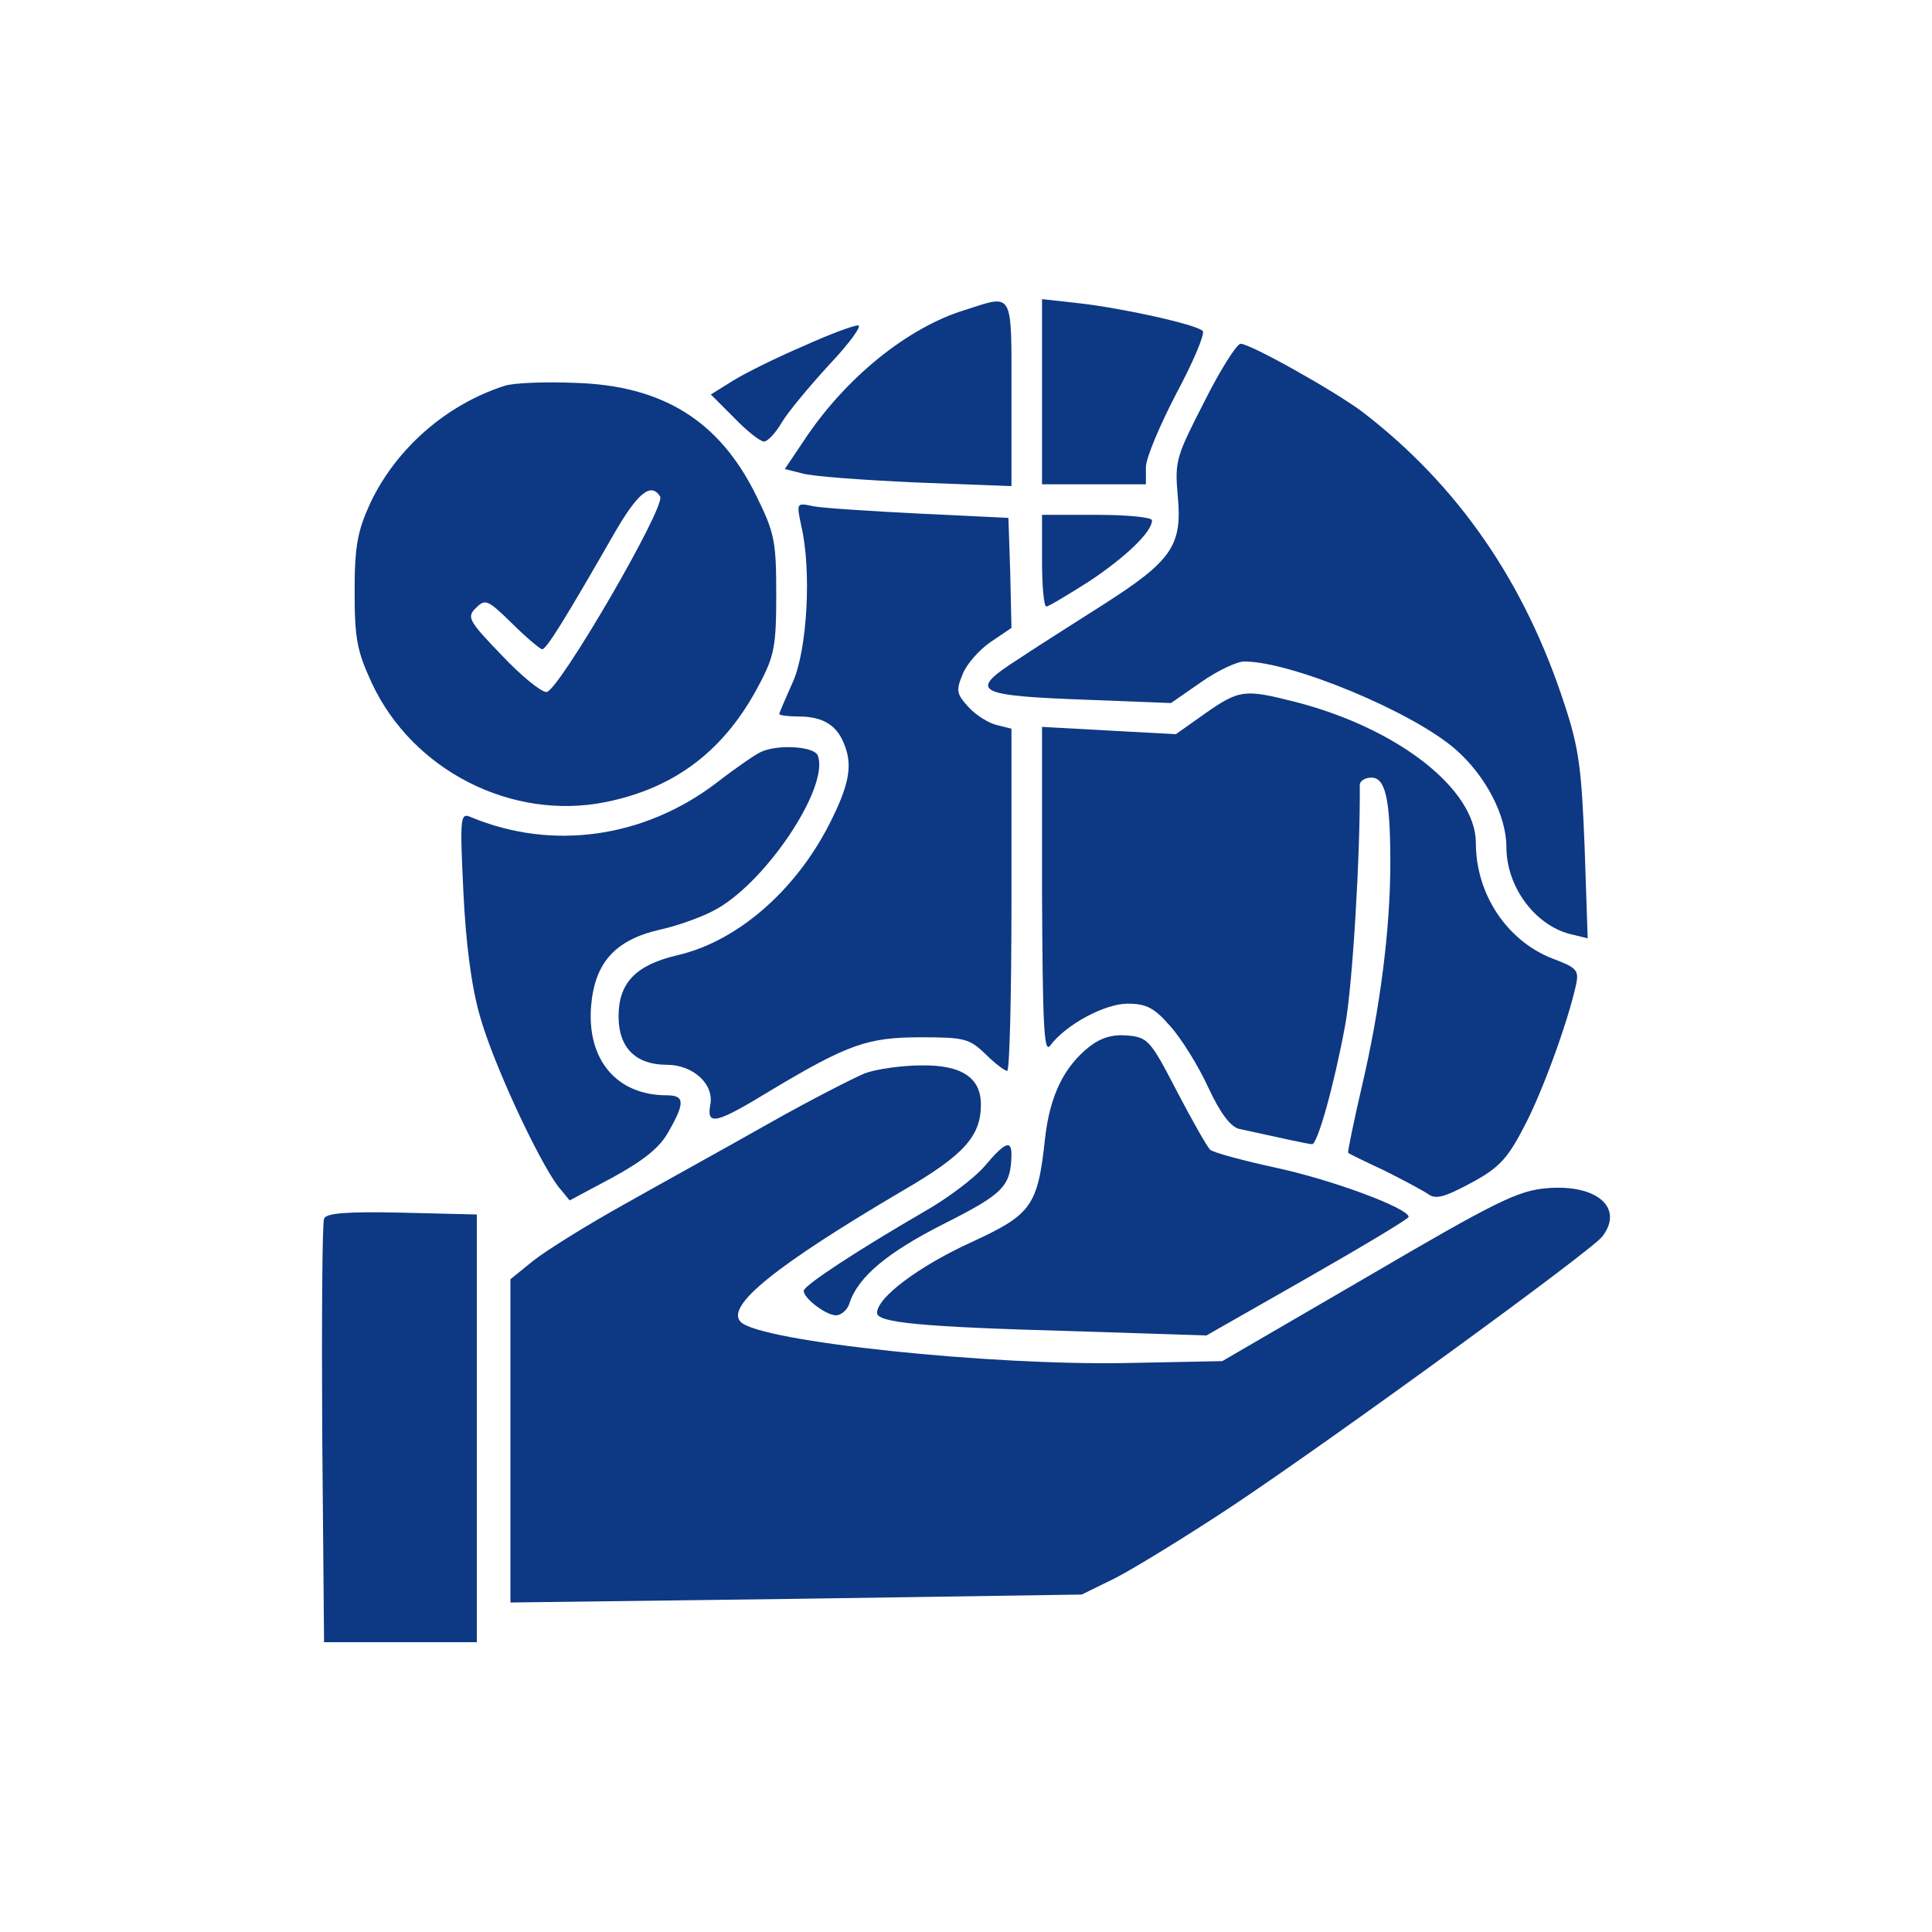
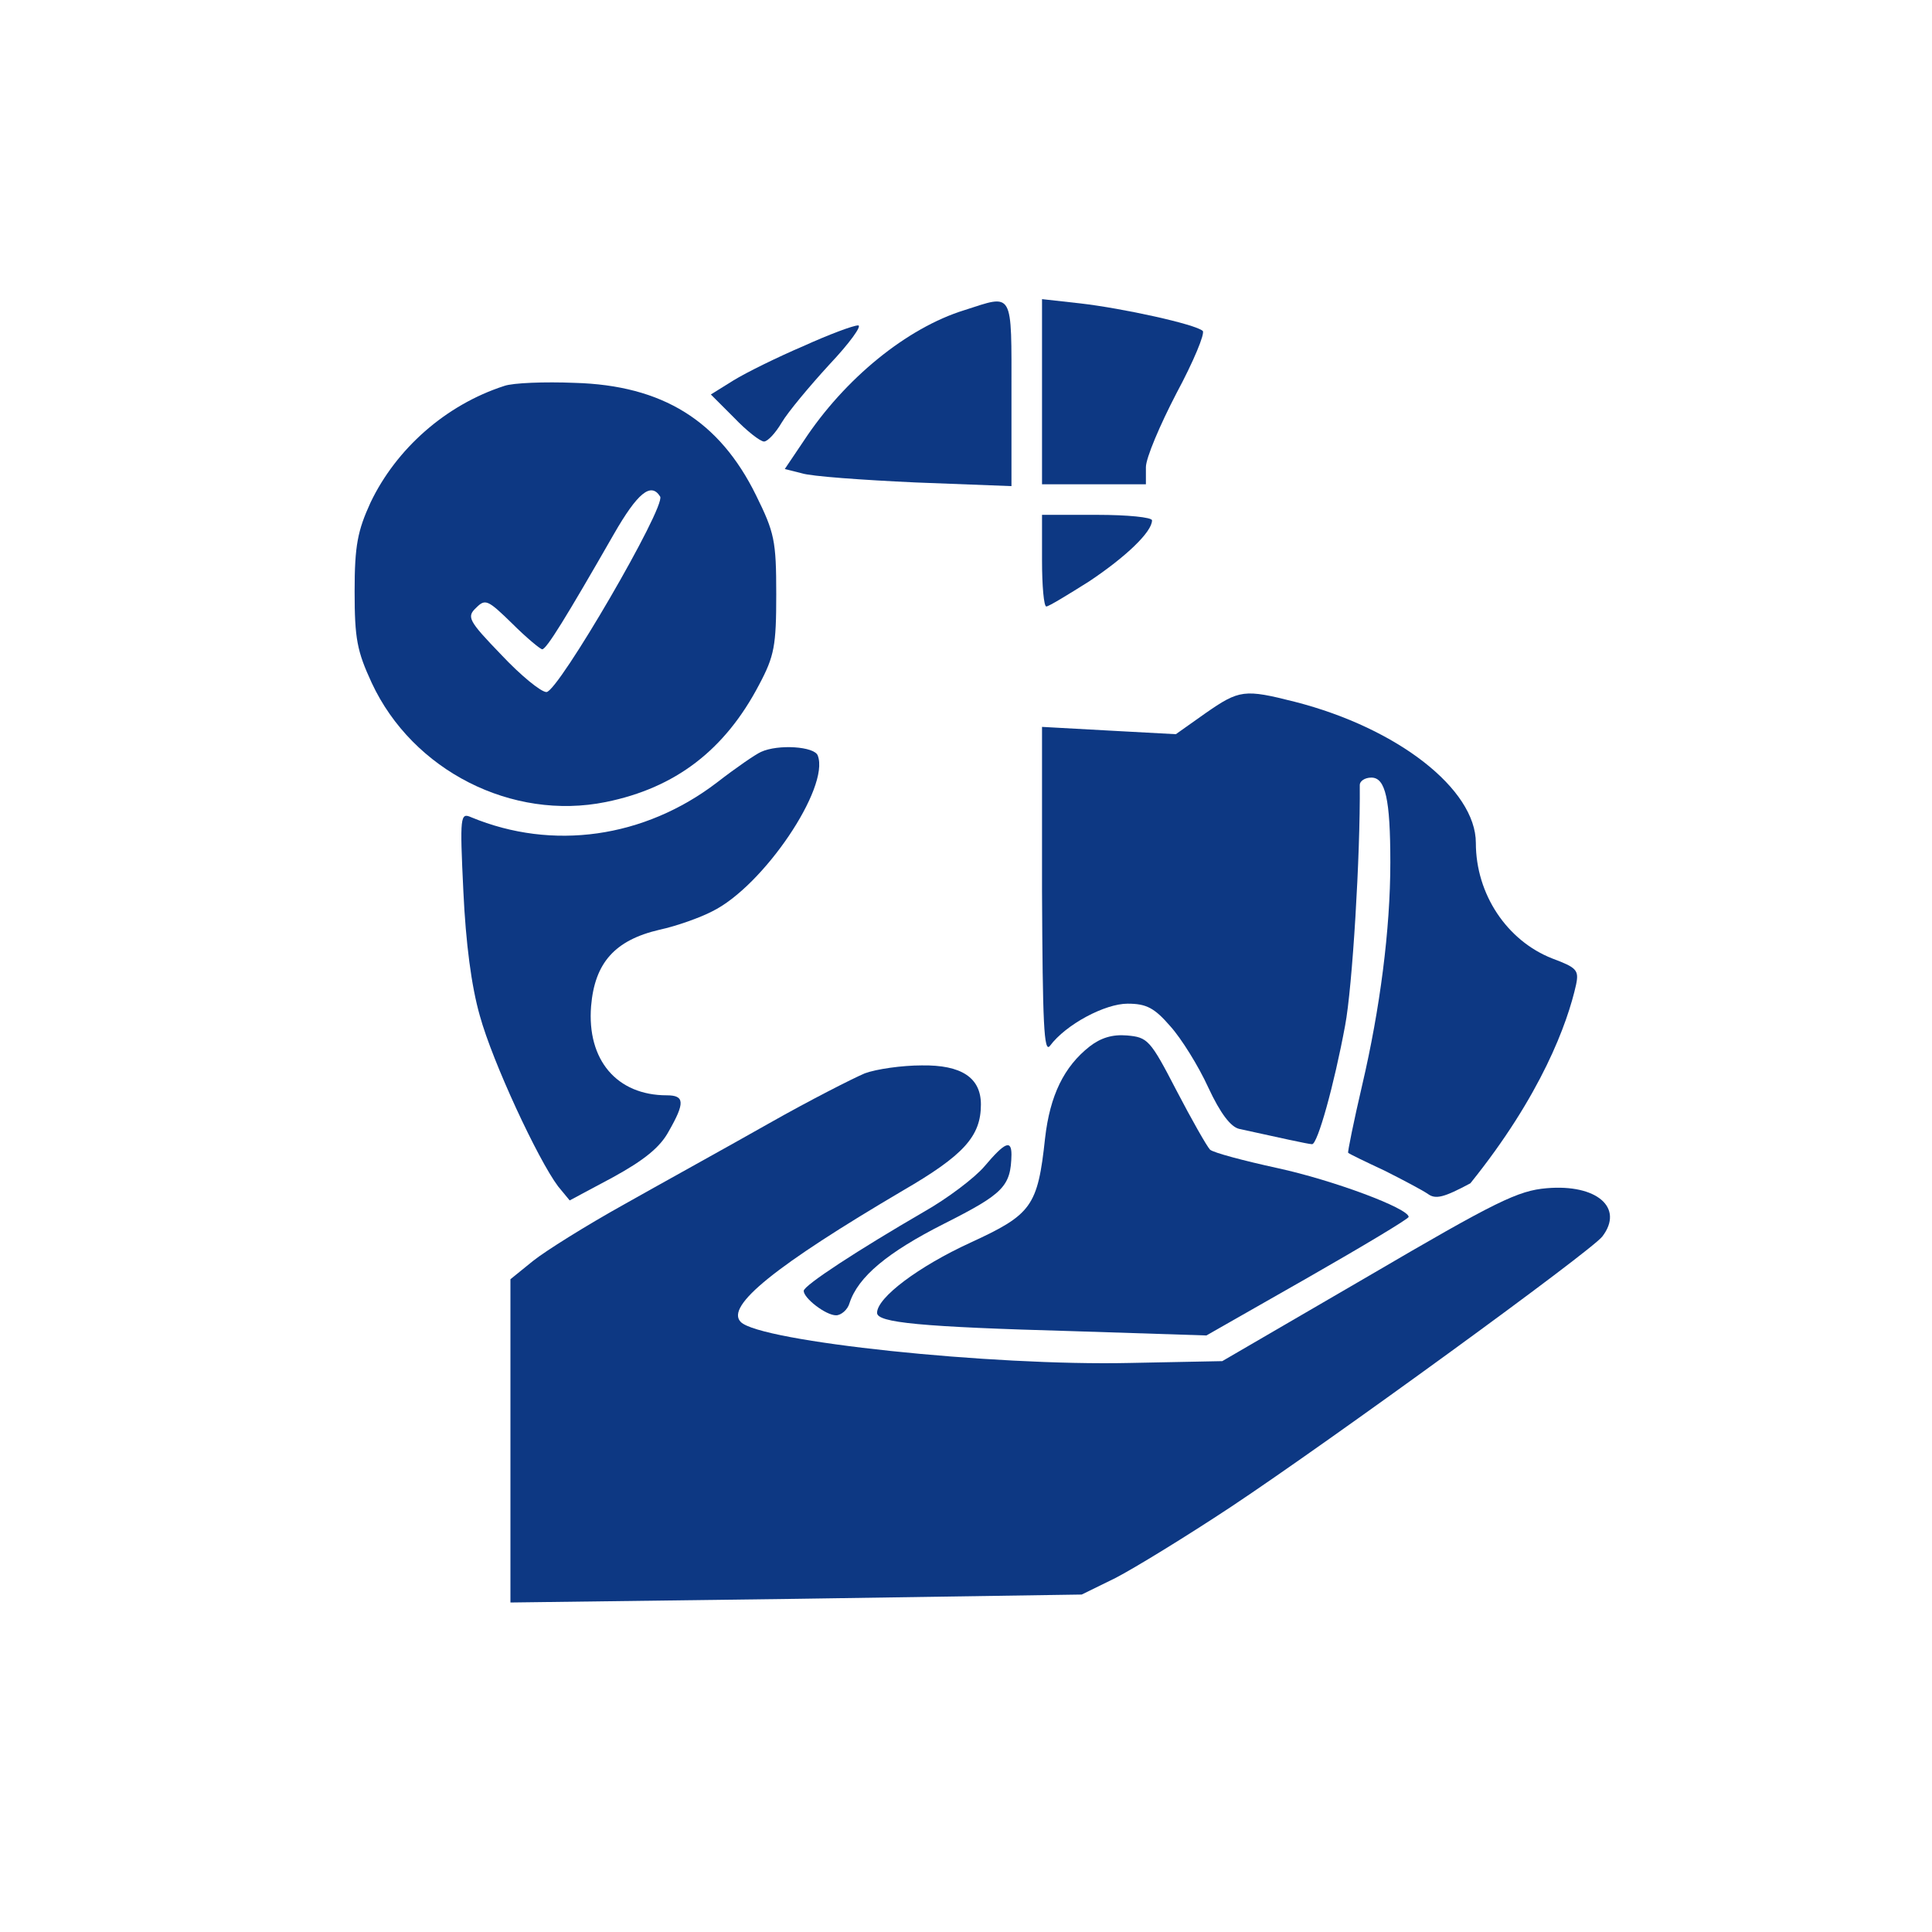
<svg xmlns="http://www.w3.org/2000/svg" width="60" height="60" viewBox="0 0 60 60" fill="none">
-   <rect width="60" height="60" fill="white" />
  <path d="M29.951 9.632C28.167 10.182 26.232 11.757 24.96 13.693L24.372 14.566L24.903 14.699C25.188 14.793 26.782 14.907 28.433 14.983L31.412 15.097V12.232C31.412 8.987 31.488 9.139 29.951 9.632Z" fill="#0D3883" />
  <path d="M32.361 12.175V15.04H33.974H35.587V14.509C35.587 14.224 36.023 13.2 36.536 12.213C37.067 11.226 37.428 10.353 37.352 10.277C37.124 10.068 34.866 9.575 33.557 9.423L32.361 9.29V12.175Z" fill="#0D3883" />
  <path d="M24.941 10.752C24.144 11.093 23.177 11.568 22.778 11.814L22.076 12.251L22.797 12.972C23.195 13.389 23.613 13.712 23.727 13.712C23.841 13.712 24.087 13.446 24.277 13.123C24.467 12.801 25.131 12.004 25.757 11.321C26.384 10.657 26.782 10.106 26.649 10.106C26.497 10.106 25.738 10.391 24.941 10.752Z" fill="#0D3883" />
-   <path d="M37.409 12.46C36.536 14.167 36.479 14.3 36.574 15.382C36.726 16.938 36.403 17.412 34.259 18.779C33.31 19.386 32.133 20.126 31.659 20.448C30.027 21.492 30.236 21.606 33.936 21.739L36.365 21.834L37.295 21.189C37.807 20.828 38.414 20.543 38.642 20.543C40.103 20.543 43.861 22.099 45.208 23.276C46.138 24.092 46.783 25.325 46.783 26.312C46.783 27.527 47.656 28.722 48.757 29.007L49.307 29.14L49.212 26.312C49.117 23.902 49.041 23.238 48.586 21.872C47.352 18.076 45.284 15.078 42.324 12.801C41.47 12.156 38.832 10.676 38.528 10.676C38.414 10.676 37.902 11.473 37.409 12.46Z" fill="#0D3883" />
  <path d="M15.662 11.985C13.84 12.573 12.303 13.94 11.506 15.609C11.108 16.482 11.013 16.938 11.013 18.361C11.013 19.841 11.089 20.221 11.544 21.207C12.816 23.94 15.909 25.496 18.812 24.908C20.975 24.471 22.512 23.295 23.575 21.264C24.05 20.372 24.107 20.05 24.107 18.456C24.107 16.786 24.05 16.539 23.48 15.382C22.342 13.067 20.577 11.966 17.844 11.89C16.915 11.852 15.928 11.89 15.662 11.985ZM20.501 15.42C20.691 15.723 17.332 21.492 16.971 21.492C16.801 21.492 16.174 20.98 15.567 20.334C14.543 19.272 14.486 19.158 14.789 18.873C15.074 18.589 15.15 18.627 15.909 19.367C16.345 19.803 16.782 20.164 16.839 20.164C16.971 20.164 17.579 19.177 19.059 16.596C19.799 15.306 20.216 14.964 20.501 15.42Z" fill="#0D3883" />
-   <path d="M24.884 16.331C25.207 17.697 25.074 20.183 24.619 21.188C24.391 21.701 24.201 22.137 24.201 22.175C24.201 22.213 24.467 22.251 24.789 22.251C25.586 22.251 26.023 22.536 26.251 23.2C26.478 23.826 26.346 24.433 25.757 25.591C24.695 27.678 22.873 29.253 21.013 29.671C19.742 29.974 19.21 30.525 19.21 31.568C19.21 32.536 19.742 33.068 20.71 33.068C21.526 33.068 22.19 33.675 22.057 34.32C21.943 34.965 22.228 34.908 23.936 33.864C26.346 32.422 26.953 32.214 28.604 32.214C29.932 32.214 30.103 32.252 30.596 32.726C30.9 33.029 31.203 33.257 31.279 33.257C31.355 33.257 31.412 30.866 31.412 27.944V22.631L30.957 22.517C30.71 22.46 30.311 22.213 30.084 21.966C29.704 21.549 29.685 21.454 29.894 20.942C30.008 20.638 30.406 20.183 30.767 19.936L31.412 19.5L31.374 17.792L31.317 16.084L28.566 15.951C27.048 15.875 25.567 15.78 25.264 15.723C24.733 15.609 24.733 15.609 24.884 16.331Z" fill="#0D3883" />
  <path d="M32.361 17.412C32.361 18.19 32.418 18.835 32.494 18.835C32.57 18.835 33.158 18.475 33.822 18.057C34.961 17.298 35.777 16.52 35.777 16.16C35.777 16.065 35.018 15.989 34.069 15.989H32.361V17.412Z" fill="#0D3883" />
-   <path d="M37.428 22.156L36.517 22.801L34.429 22.688L32.361 22.574V27.678C32.38 31.777 32.418 32.726 32.608 32.479C33.101 31.815 34.316 31.17 35.018 31.17C35.606 31.17 35.853 31.303 36.346 31.872C36.688 32.252 37.219 33.105 37.523 33.77C37.902 34.586 38.225 35.003 38.49 35.06C39.705 35.326 40.635 35.534 40.748 35.534C40.919 35.534 41.432 33.694 41.773 31.853C42.001 30.657 42.248 26.54 42.229 24.376C42.229 24.263 42.38 24.149 42.589 24.149C43.026 24.149 43.178 24.813 43.178 26.786C43.178 28.874 42.855 31.341 42.305 33.694C42.039 34.832 41.849 35.781 41.868 35.8C41.906 35.838 42.419 36.085 42.988 36.35C43.557 36.635 44.164 36.958 44.335 37.072C44.582 37.261 44.847 37.185 45.663 36.749C46.517 36.294 46.802 36.009 47.295 35.06C47.865 34.016 48.681 31.777 48.946 30.582C49.041 30.126 48.965 30.05 48.206 29.766C46.802 29.215 45.834 27.773 45.834 26.179C45.834 24.509 43.405 22.612 40.217 21.796C38.642 21.397 38.49 21.416 37.428 22.156Z" fill="#0D3883" />
+   <path d="M37.428 22.156L36.517 22.801L34.429 22.688L32.361 22.574V27.678C32.38 31.777 32.418 32.726 32.608 32.479C33.101 31.815 34.316 31.17 35.018 31.17C35.606 31.17 35.853 31.303 36.346 31.872C36.688 32.252 37.219 33.105 37.523 33.77C37.902 34.586 38.225 35.003 38.49 35.06C39.705 35.326 40.635 35.534 40.748 35.534C40.919 35.534 41.432 33.694 41.773 31.853C42.001 30.657 42.248 26.54 42.229 24.376C42.229 24.263 42.38 24.149 42.589 24.149C43.026 24.149 43.178 24.813 43.178 26.786C43.178 28.874 42.855 31.341 42.305 33.694C42.039 34.832 41.849 35.781 41.868 35.8C41.906 35.838 42.419 36.085 42.988 36.35C43.557 36.635 44.164 36.958 44.335 37.072C44.582 37.261 44.847 37.185 45.663 36.749C47.865 34.016 48.681 31.777 48.946 30.582C49.041 30.126 48.965 30.05 48.206 29.766C46.802 29.215 45.834 27.773 45.834 26.179C45.834 24.509 43.405 22.612 40.217 21.796C38.642 21.397 38.49 21.416 37.428 22.156Z" fill="#0D3883" />
  <path d="M23.632 23.352C23.461 23.428 22.854 23.845 22.266 24.301C20.007 26.027 17.161 26.426 14.637 25.382C14.296 25.23 14.277 25.325 14.39 27.678C14.466 29.291 14.637 30.62 14.903 31.549C15.301 32.992 16.706 36.009 17.332 36.844L17.692 37.28L19.04 36.559C20.007 36.028 20.501 35.629 20.767 35.136C21.279 34.244 21.26 34.016 20.71 34.016C19.154 34.016 18.224 32.916 18.357 31.246C18.47 29.898 19.097 29.196 20.482 28.874C21.013 28.76 21.753 28.494 22.114 28.305C23.708 27.526 25.776 24.452 25.397 23.466C25.302 23.181 24.163 23.105 23.632 23.352Z" fill="#0D3883" />
  <path d="M33.841 32.498C33.044 33.124 32.608 34.016 32.456 35.345C32.228 37.47 32.038 37.717 30.141 38.59C28.528 39.33 27.238 40.297 27.238 40.772C27.238 41.075 28.566 41.208 33.348 41.341L37.466 41.474L40.597 39.69C42.324 38.703 43.747 37.85 43.747 37.793C43.747 37.527 41.413 36.654 39.667 36.275C38.623 36.047 37.693 35.8 37.58 35.705C37.485 35.61 37.01 34.775 36.536 33.865C35.72 32.289 35.644 32.214 34.999 32.157C34.543 32.119 34.183 32.233 33.841 32.498Z" fill="#0D3883" />
  <path d="M26.858 33.333C26.497 33.485 25.15 34.168 23.879 34.889C22.607 35.61 20.577 36.73 19.4 37.394C18.205 38.058 16.933 38.855 16.554 39.159L15.852 39.728V44.757V49.767L24.733 49.653L33.594 49.52L34.638 49.008C35.227 48.704 36.839 47.717 38.244 46.787C41.299 44.757 49.44 38.836 49.762 38.4C50.445 37.508 49.591 36.768 48.035 36.901C47.144 36.977 46.479 37.299 42.494 39.633L37.959 42.271L35.075 42.328C30.786 42.423 23.613 41.664 23.006 41.056C22.512 40.563 24.106 39.292 28.035 36.977C29.932 35.876 30.463 35.288 30.463 34.301C30.463 33.466 29.856 33.068 28.623 33.087C28.015 33.087 27.218 33.2 26.858 33.333Z" fill="#0D3883" />
  <path d="M30.577 36.218C30.273 36.578 29.42 37.223 28.68 37.641C26.687 38.798 24.96 39.918 24.96 40.089C24.96 40.316 25.643 40.848 25.966 40.848C26.118 40.848 26.326 40.677 26.383 40.468C26.649 39.652 27.56 38.893 29.325 38.001C31.165 37.072 31.393 36.844 31.412 35.857C31.412 35.383 31.203 35.477 30.577 36.218Z" fill="#0D3883" />
-   <path d="M10.064 37.849C10.007 37.982 9.988 41 10.007 44.548L10.064 51H12.436H14.808V44.358V37.717L12.474 37.66C10.709 37.622 10.121 37.679 10.064 37.849Z" fill="#0D3883" />
</svg>